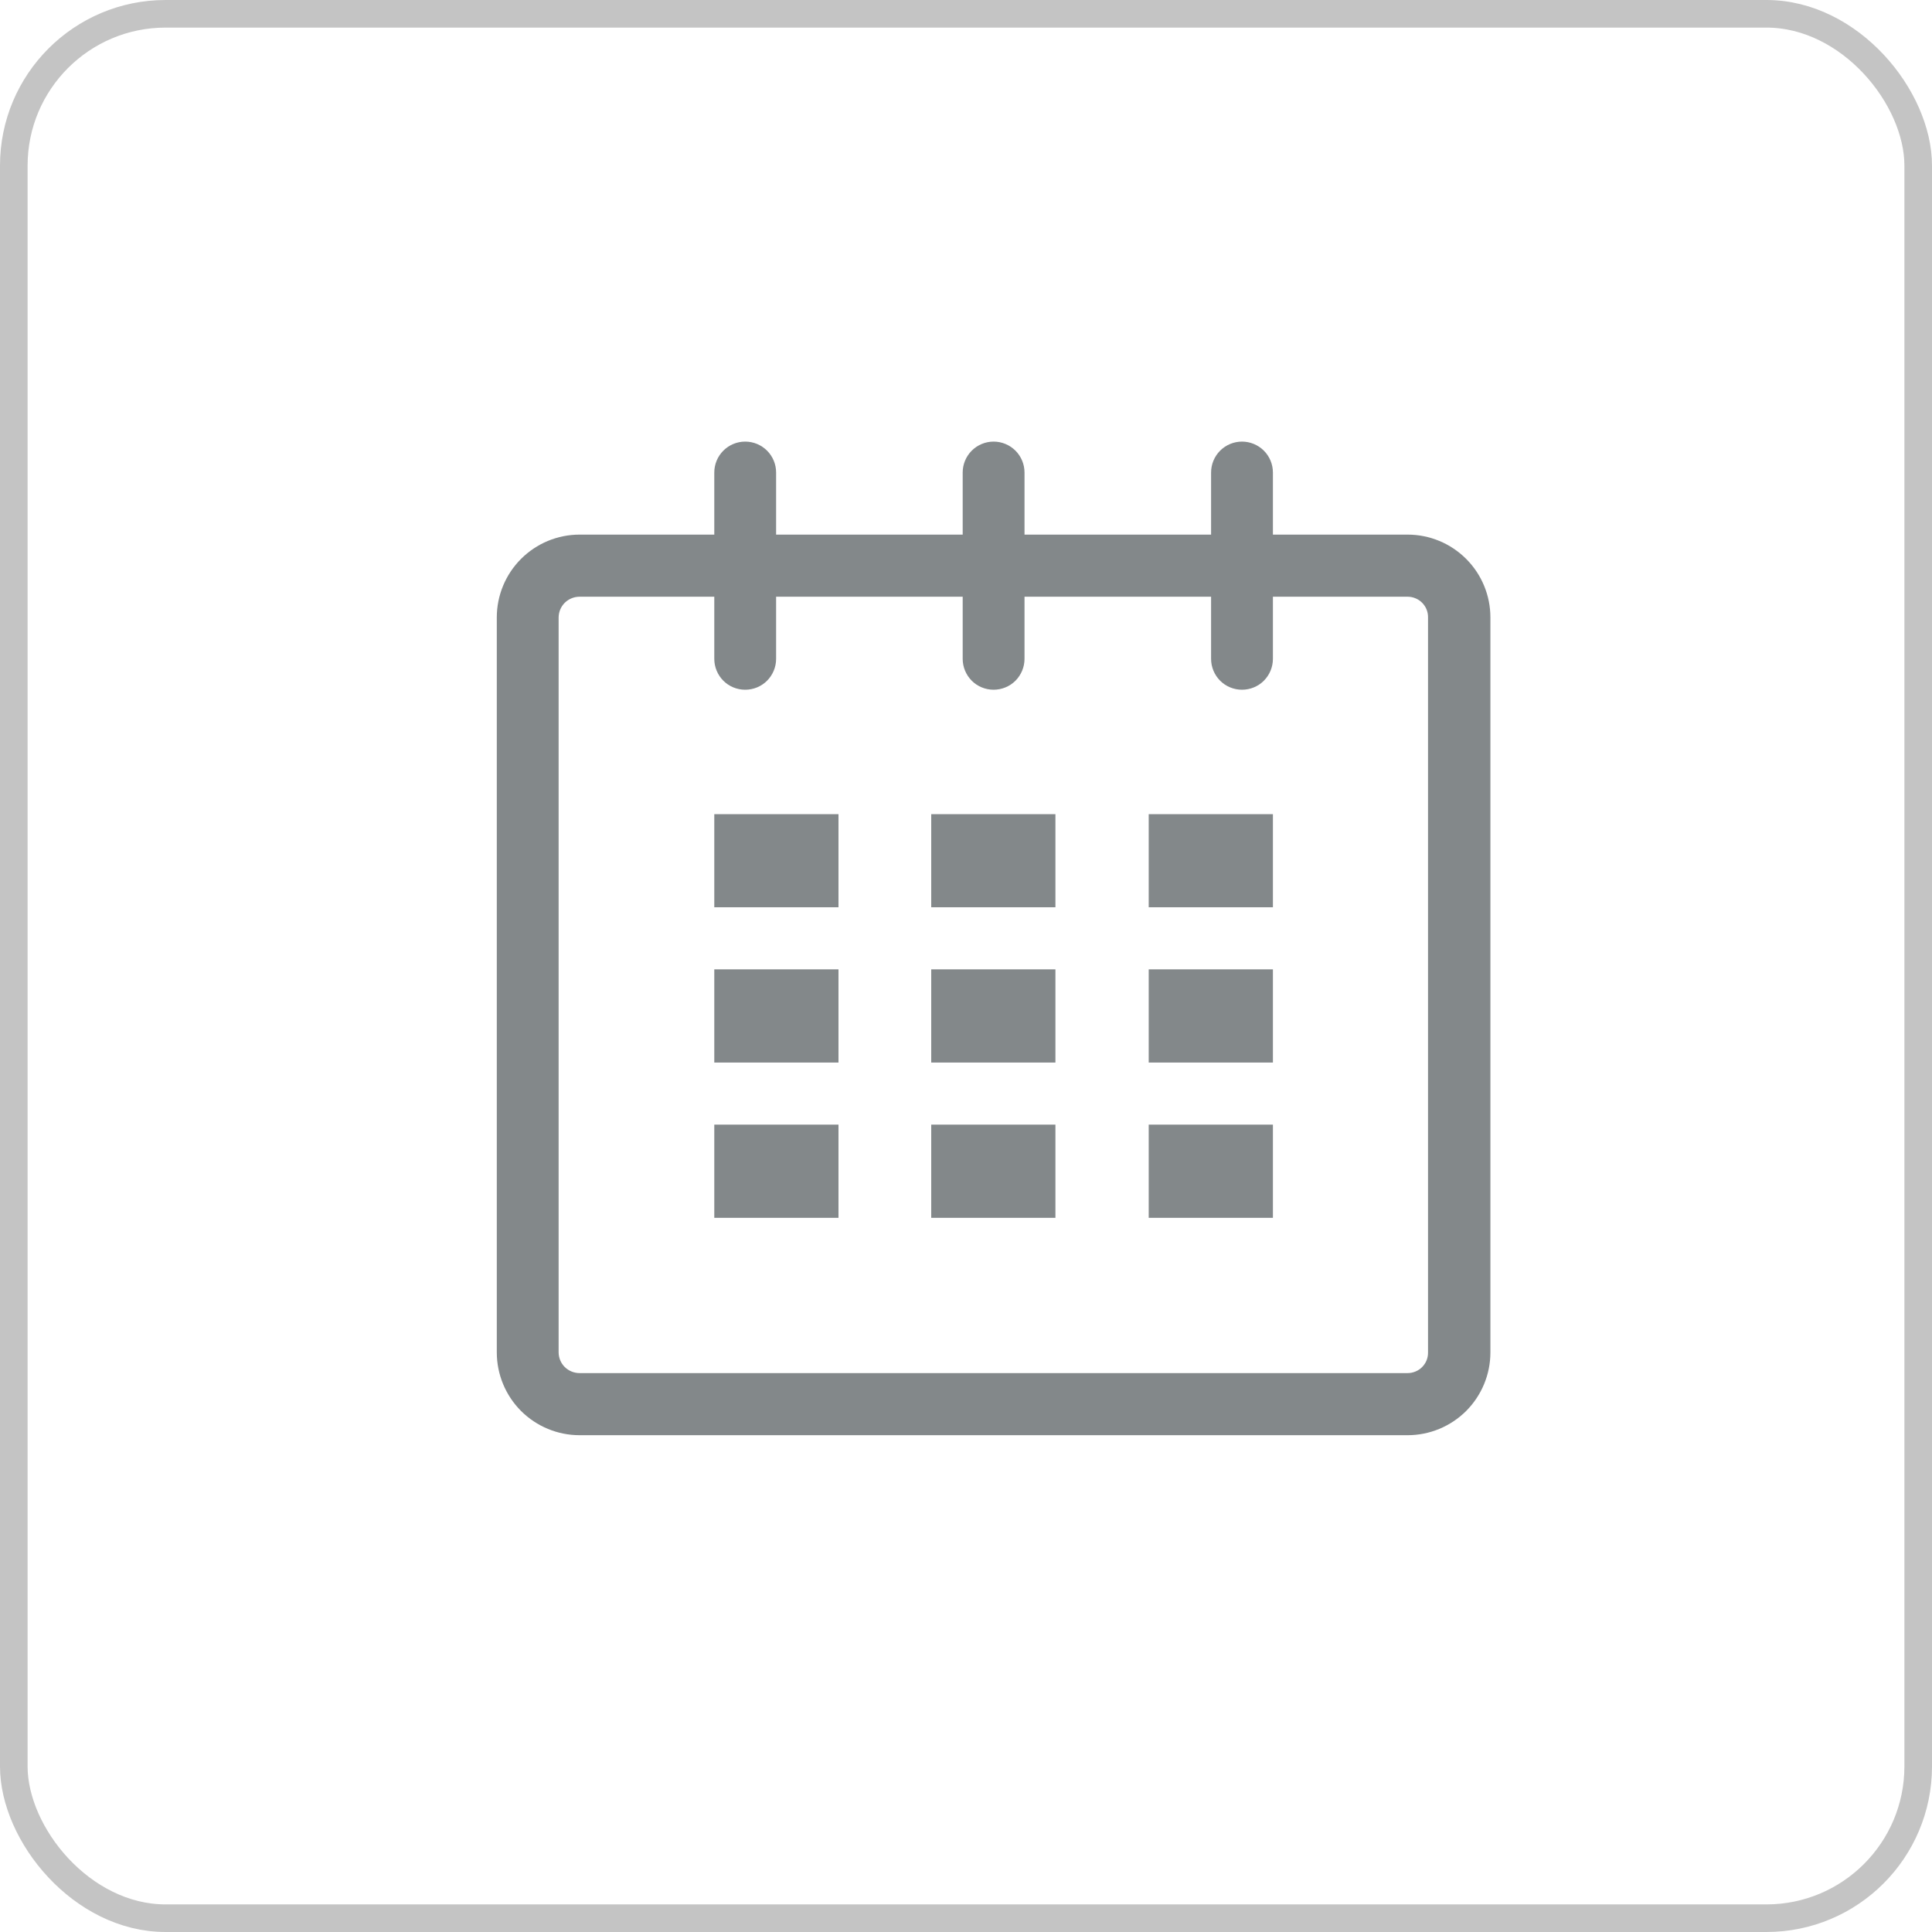
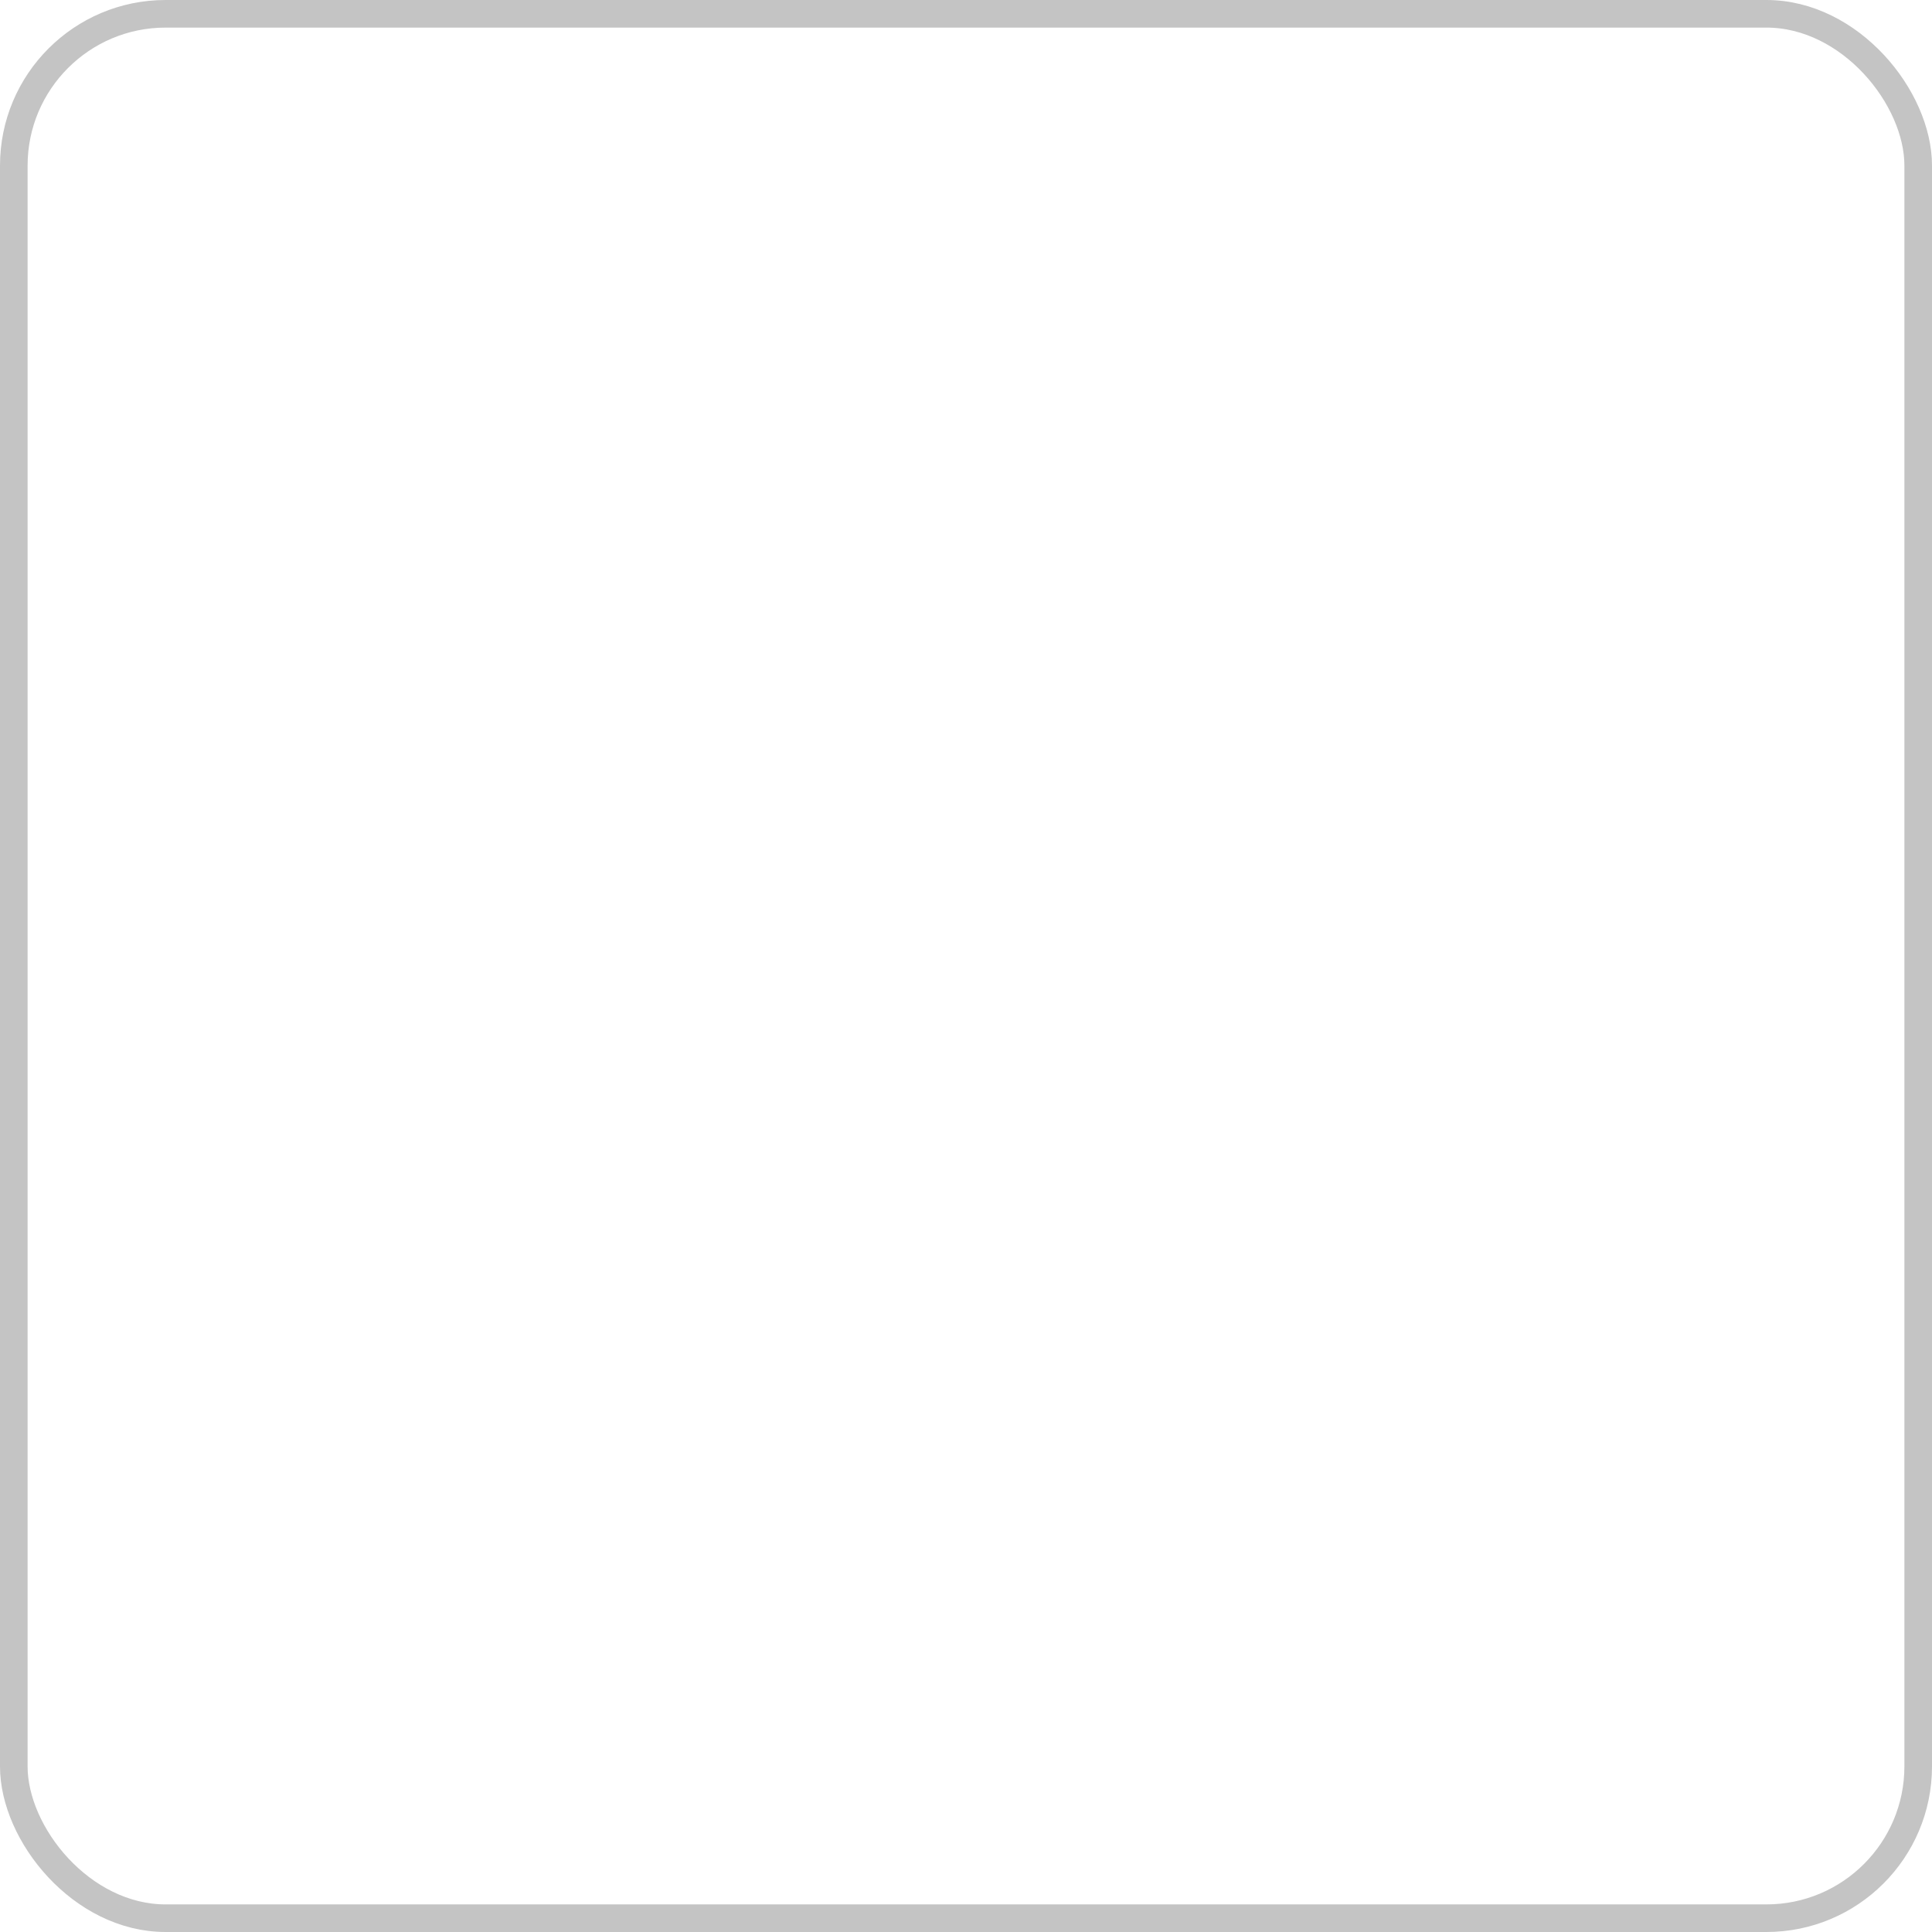
<svg xmlns="http://www.w3.org/2000/svg" width="35" height="35" viewBox="0 0 35 35" fill="none">
-   <path fill-rule="evenodd" clip-rule="evenodd" d="M25.5 9.685H23.06V8.56C23.06 8.412 23.001 8.269 22.896 8.164C22.791 8.059 22.648 8 22.5 8C22.352 8 22.209 8.059 22.104 8.164C21.999 8.269 21.94 8.412 21.94 8.56V9.685H18.56V8.56C18.56 8.412 18.501 8.269 18.396 8.164C18.291 8.059 18.148 8 18 8C17.852 8 17.709 8.059 17.604 8.164C17.499 8.269 17.44 8.412 17.44 8.56V9.685H14.06V8.56C14.06 8.412 14.001 8.269 13.896 8.164C13.791 8.059 13.649 8 13.5 8C13.351 8 13.209 8.059 13.104 8.164C12.999 8.269 12.94 8.412 12.94 8.56V9.685H10.5C10.102 9.685 9.721 9.843 9.439 10.125C9.158 10.406 9 10.787 9 11.185V24.5C9 24.898 9.158 25.279 9.439 25.561C9.721 25.842 10.102 26 10.5 26H25.5C25.898 26 26.279 25.842 26.561 25.561C26.842 25.279 27 24.898 27 24.5V11.185C27 10.787 26.842 10.406 26.561 10.125C26.279 9.843 25.898 9.685 25.5 9.685ZM25.87 24.5C25.871 24.549 25.862 24.598 25.844 24.643C25.826 24.689 25.798 24.73 25.764 24.765C25.729 24.8 25.688 24.828 25.643 24.846C25.598 24.865 25.549 24.875 25.5 24.875H10.5C10.4 24.875 10.304 24.836 10.232 24.766C10.161 24.696 10.121 24.6 10.12 24.5V11.185C10.121 11.085 10.161 10.99 10.232 10.919C10.304 10.849 10.4 10.81 10.5 10.81H12.94V11.935C12.94 12.084 12.999 12.226 13.104 12.332C13.209 12.437 13.351 12.495 13.5 12.495C13.649 12.495 13.791 12.437 13.896 12.332C14.001 12.226 14.06 12.084 14.06 11.935V10.81H17.44V11.935C17.44 12.084 17.499 12.226 17.604 12.332C17.709 12.437 17.852 12.495 18 12.495C18.148 12.495 18.291 12.437 18.396 12.332C18.501 12.226 18.56 12.084 18.56 11.935V10.81H21.94V11.935C21.94 12.084 21.999 12.226 22.104 12.332C22.209 12.437 22.352 12.495 22.5 12.495C22.648 12.495 22.791 12.437 22.896 12.332C23.001 12.226 23.06 12.084 23.06 11.935V10.81H25.5C25.549 10.81 25.598 10.82 25.643 10.839C25.688 10.857 25.729 10.885 25.764 10.92C25.798 10.955 25.826 10.996 25.844 11.042C25.862 11.088 25.871 11.136 25.87 11.185V24.5ZM12.94 14.749H15.19V16.436H12.94V14.749ZM12.94 17.561H15.19V19.249H12.94V17.561ZM12.94 20.374H15.19V22.062H12.94V20.374ZM16.87 20.374H19.12V22.062H16.87V20.374ZM16.87 17.561H19.12V19.249H16.87V17.561ZM16.87 14.749H19.12V16.436H16.87V14.749ZM20.81 20.374H23.06V22.062H20.81V20.374ZM20.81 17.561H23.06V19.249H20.81V17.561ZM20.81 14.749H23.06V16.436H20.81V14.749Z" fill="#83888A" />
  <rect x="0.25" y="0.25" width="34.5" height="34.5" rx="2.75" stroke="#C4C4C4" stroke-width="0.5" />
</svg>